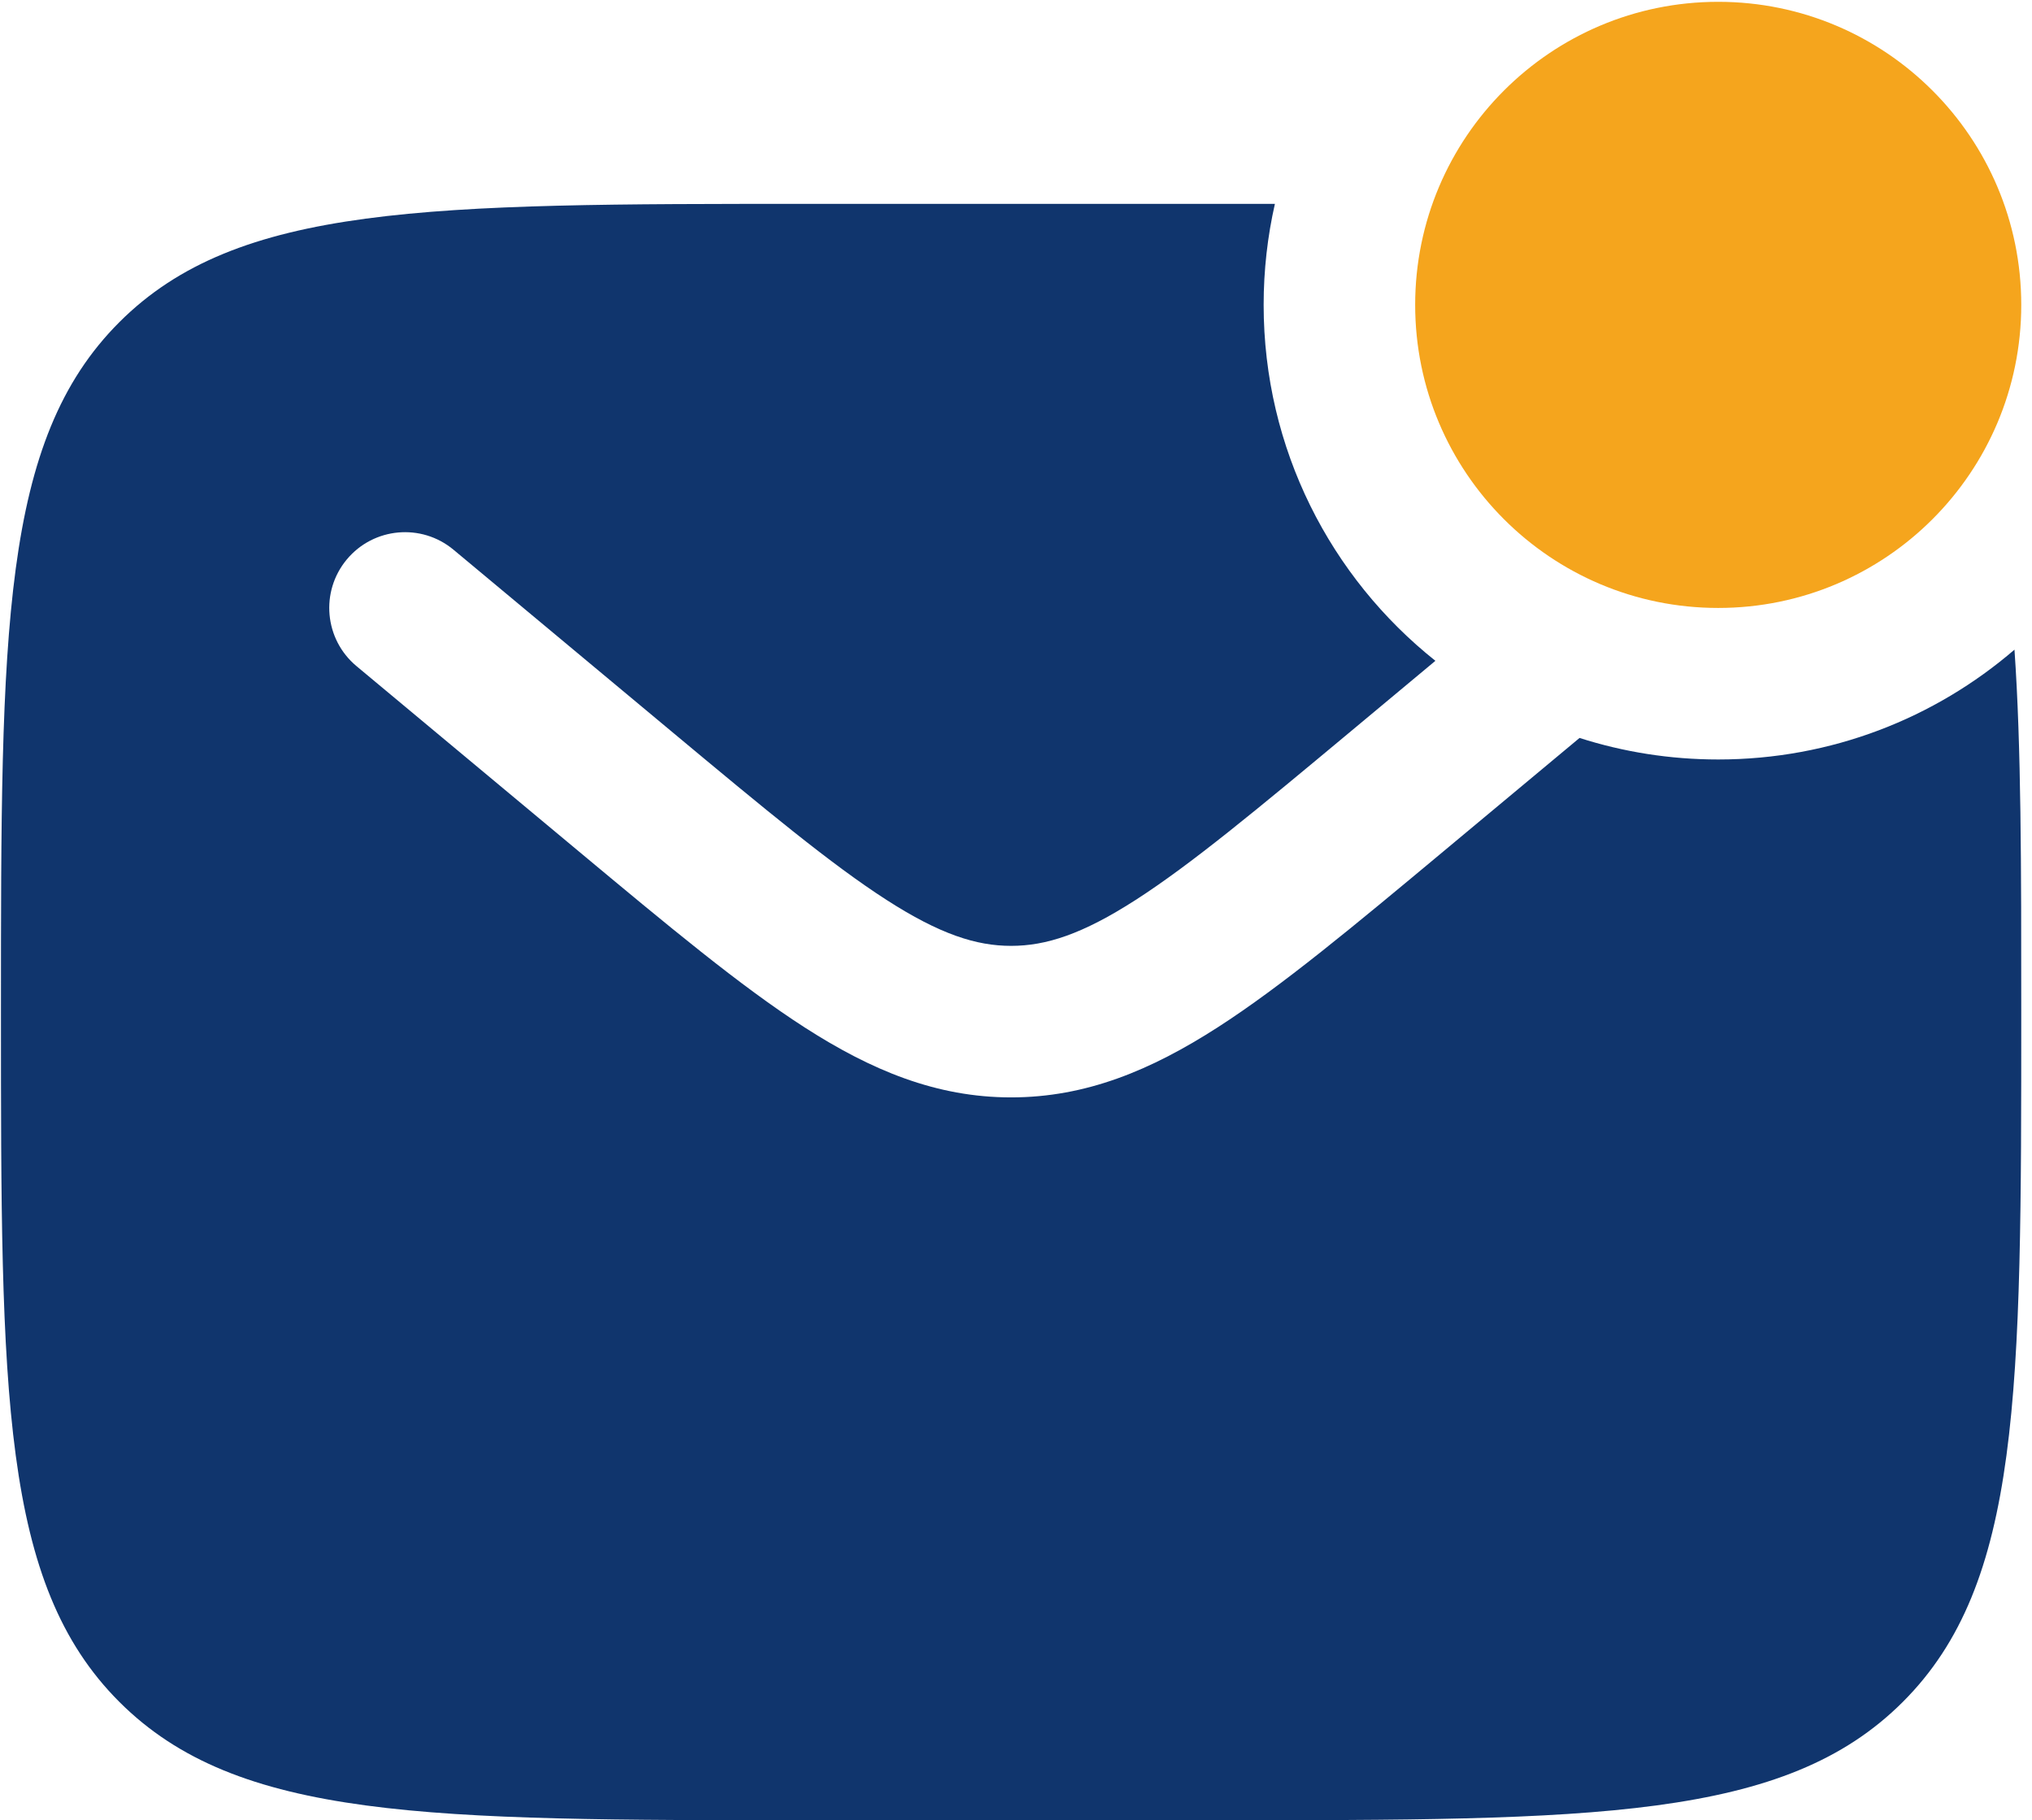
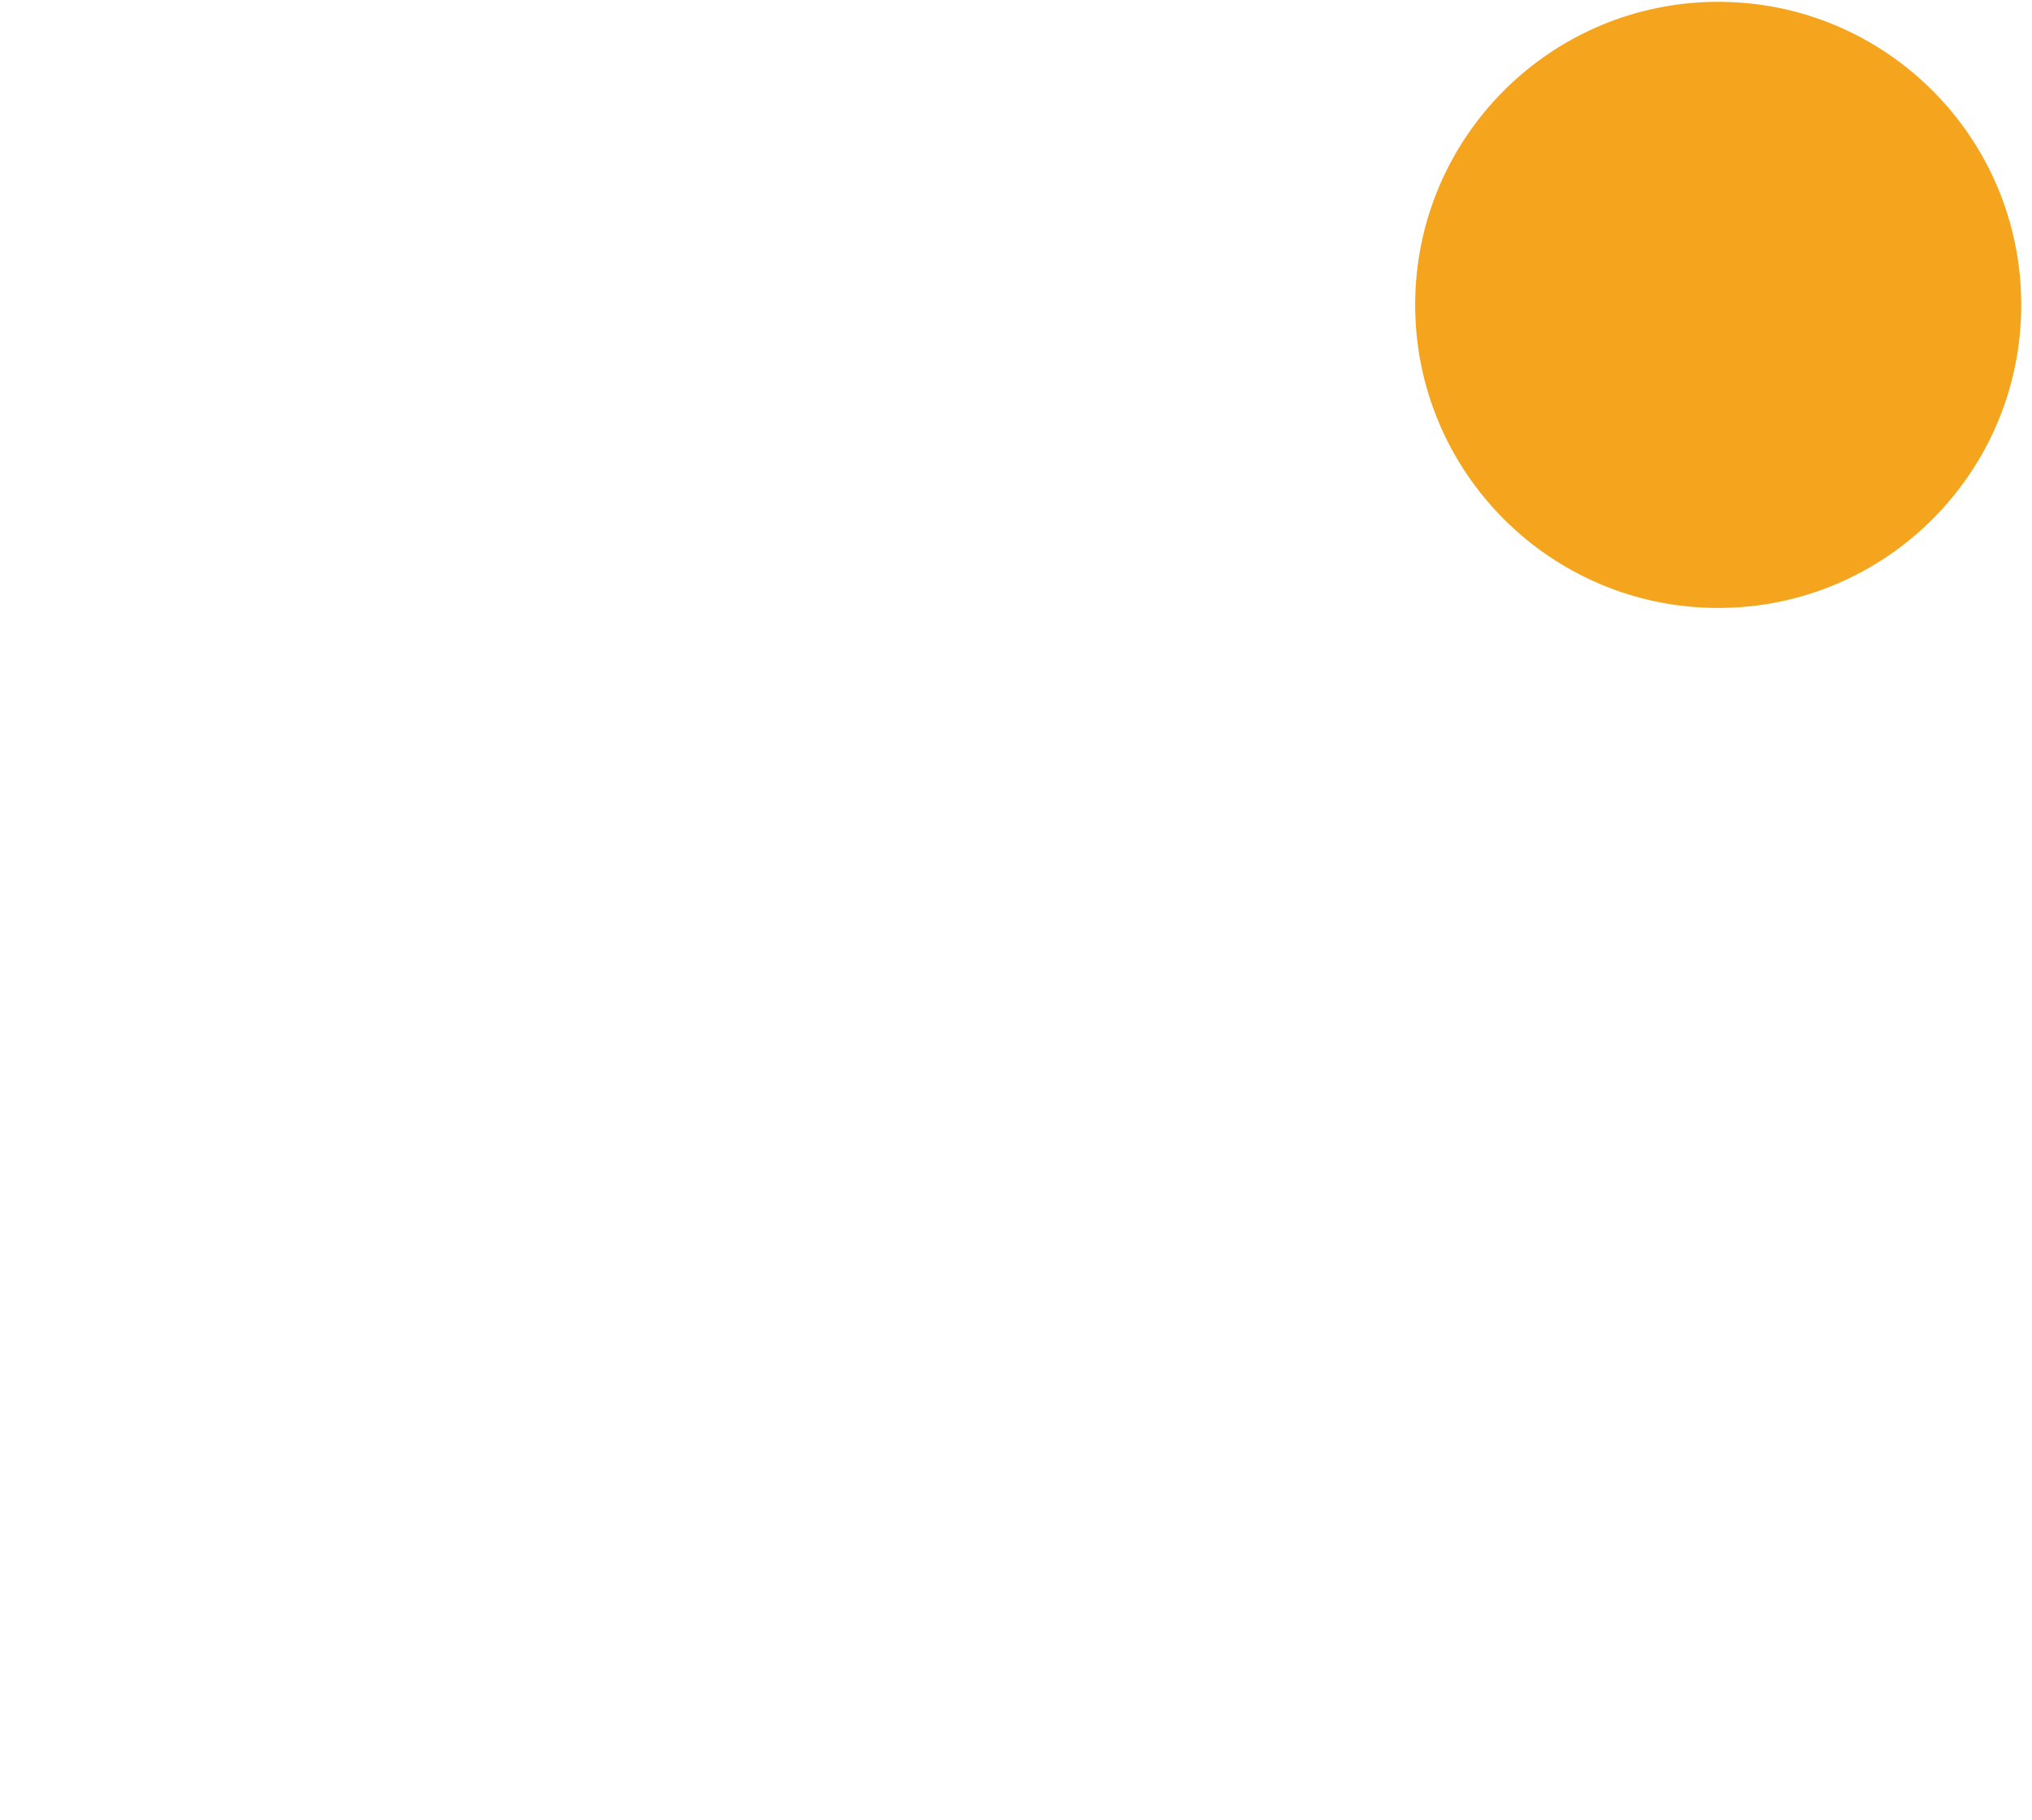
<svg xmlns="http://www.w3.org/2000/svg" width="163" height="146" viewBox="0 0 163 146" fill="none">
  <path d="M162.138 24.455C162.138 37.88 151.255 48.764 137.829 48.764C124.403 48.764 113.52 37.88 113.52 24.455C113.52 11.029 124.403 0.146 137.829 0.146C151.255 0.146 162.138 11.029 162.138 24.455Z" fill="#F5A51D" />
-   <path fill-rule="evenodd" clip-rule="evenodd" d="M97.314 16.352H64.901C34.343 16.352 19.064 16.352 9.57 25.845C0.077 35.338 0.077 50.617 0.077 81.176C0.077 111.734 0.077 127.014 9.57 136.506C19.064 146 34.343 146 64.901 146H97.314C127.872 146 143.151 146 152.644 136.506C162.138 127.014 162.138 111.734 162.138 81.176C162.138 69.399 162.138 59.892 161.594 52.11C155.212 57.6 146.908 60.918 137.829 60.918C133.95 60.918 130.213 60.313 126.706 59.191L115.818 68.264C108.636 74.249 102.815 79.101 97.677 82.405C92.324 85.847 87.113 88.022 81.107 88.022C75.102 88.022 69.89 85.847 64.538 82.405C59.4 79.101 53.579 74.249 46.397 68.264L28.599 53.432C26.02 51.284 25.672 47.452 27.82 44.873C29.969 42.295 33.801 41.946 36.38 44.095L53.873 58.673C61.433 64.973 66.682 69.332 71.113 72.182C75.402 74.941 78.311 75.868 81.107 75.868C83.904 75.868 86.813 74.941 91.102 72.182C95.533 69.332 100.782 64.973 108.342 58.673L115.143 53.004C106.748 46.324 101.365 36.018 101.365 24.455C101.365 21.67 101.677 18.959 102.268 16.353C100.662 16.352 99.012 16.352 97.314 16.352Z" fill="#10356D" />
</svg>